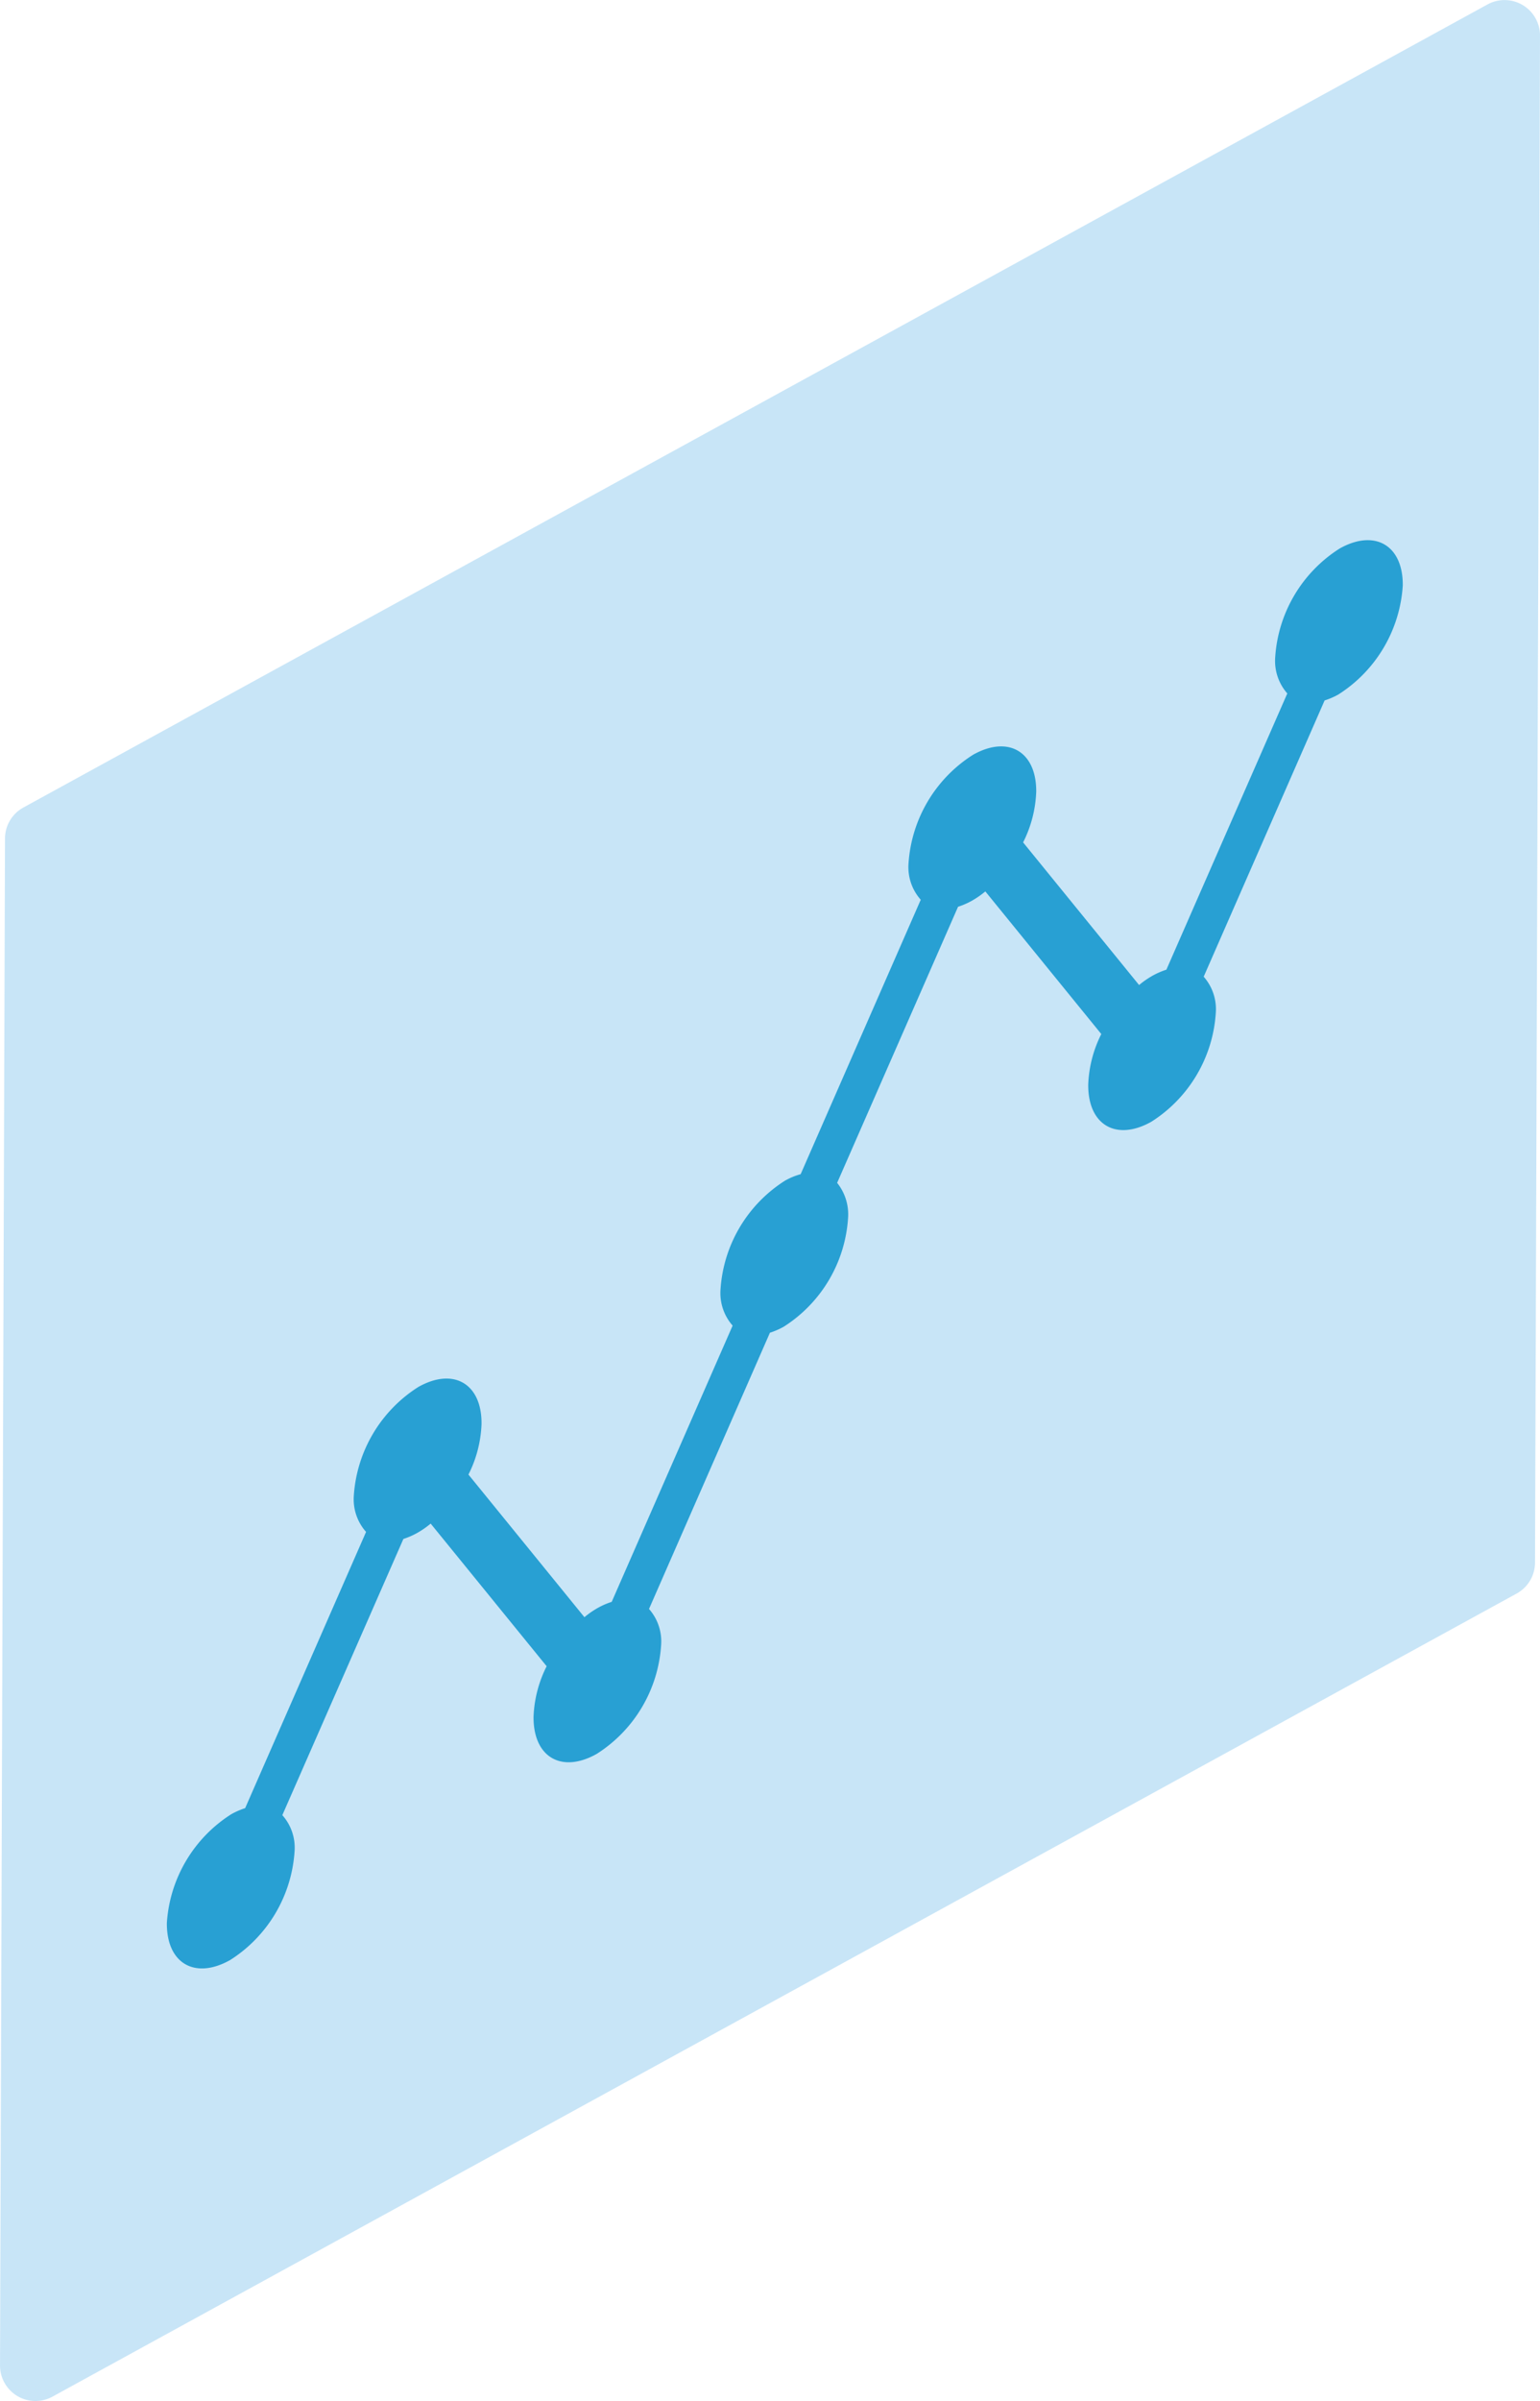
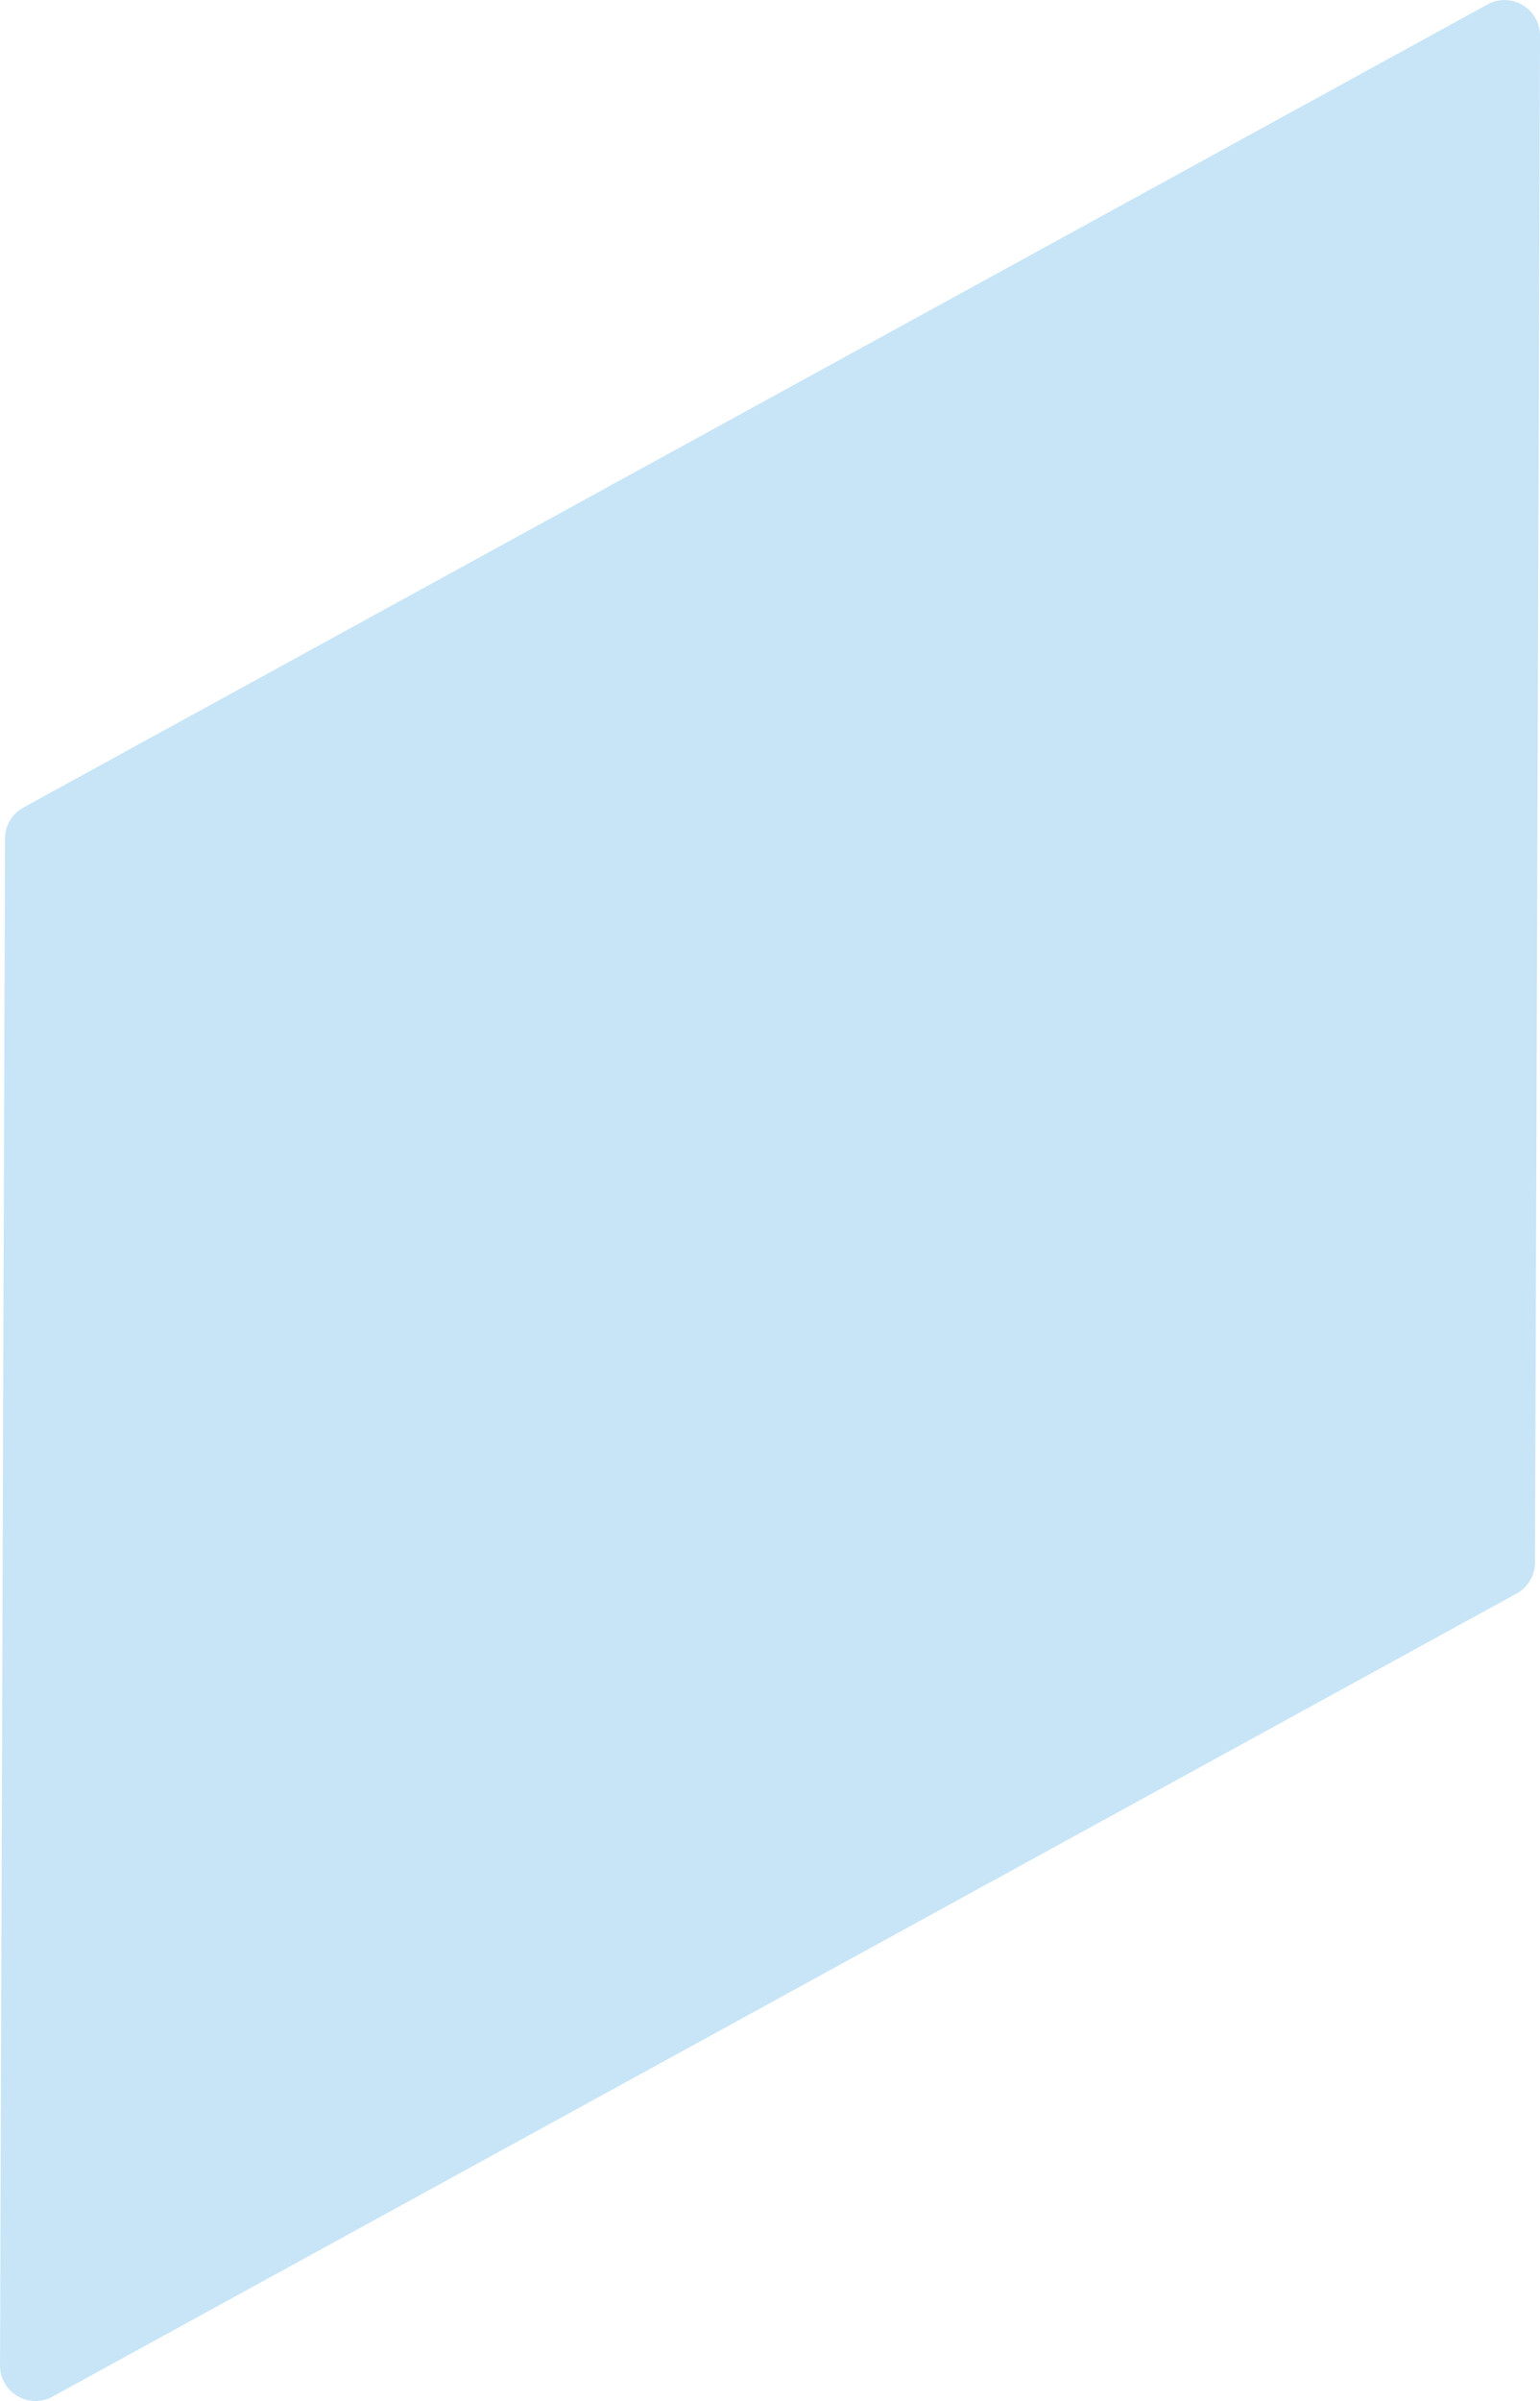
<svg xmlns="http://www.w3.org/2000/svg" width="85.332" height="132.986">
  <g data-name="グループ 53143">
    <g data-name="グループ 53020">
      <path data-name="パス 37667" d="M2.907 132.741l81.129-44.48a1.962 1.962 0 001.02-1.714l.276-84.574A1.964 1.964 0 0082.425.245L1.296 44.725a1.962 1.962 0 00-1.019 1.714l-.276 84.574a1.964 1.964 0 002.906 1.728z" fill="#92ccf0" opacity=".5" />
    </g>
-     <path data-name="パス 55163" d="M74.228 30.382a7.723 7.723 0 00-3.569 6.025 2.727 2.727 0 00.671 2l-6.7 15.3a4.2 4.2 0 00-.763.331 5.017 5.017 0 00-.75.519l-6.426-7.9a6.753 6.753 0 00.726-2.806c.018-2.227-1.551-3.145-3.5-2.047a7.722 7.722 0 00-3.576 6.029 2.714 2.714 0 00.678 2l-6.654 15.2a3.81 3.81 0 00-.872.362 7.72 7.72 0 00-3.569 6.025 2.727 2.727 0 00.671 2l-6.7 15.3a4.2 4.2 0 00-.762.331 5.006 5.006 0 00-.75.519l-6.426-7.9a6.752 6.752 0 00.725-2.806c.019-2.227-1.549-3.145-3.5-2.047a7.726 7.726 0 00-3.577 6.029 2.715 2.715 0 00.679 2l-6.7 15.3a4.284 4.284 0 00-.762.331 7.722 7.722 0 00-3.576 6.029c-.019 2.236 1.55 3.154 3.508 2.052a7.725 7.725 0 003.569-6.033 2.707 2.707 0 00-.679-1.991l6.708-15.298a4.2 4.2 0 00.762-.331 5.07 5.07 0 00.75-.519l6.426 7.9a6.759 6.759 0 00-.726 2.8c-.018 2.236 1.551 3.153 3.5 2.055a7.723 7.723 0 003.569-6.032 2.715 2.715 0 00-.671-1.995l6.7-15.3a4.2 4.2 0 00.762-.331 7.721 7.721 0 003.568-6.033 2.787 2.787 0 00-.606-1.936l6.7-15.292a4.2 4.2 0 00.762-.331 5.07 5.07 0 00.75-.519l6.426 7.9a6.758 6.758 0 00-.725 2.8c-.019 2.236 1.549 3.153 3.5 2.055a7.722 7.722 0 003.569-6.032 2.72 2.72 0 00-.671-2l6.7-15.3a4.114 4.114 0 00.762-.33 7.725 7.725 0 003.569-6.033c.024-2.228-1.548-3.15-3.5-2.05z" fill="#008eca" opacity=".8" />
  </g>
</svg>